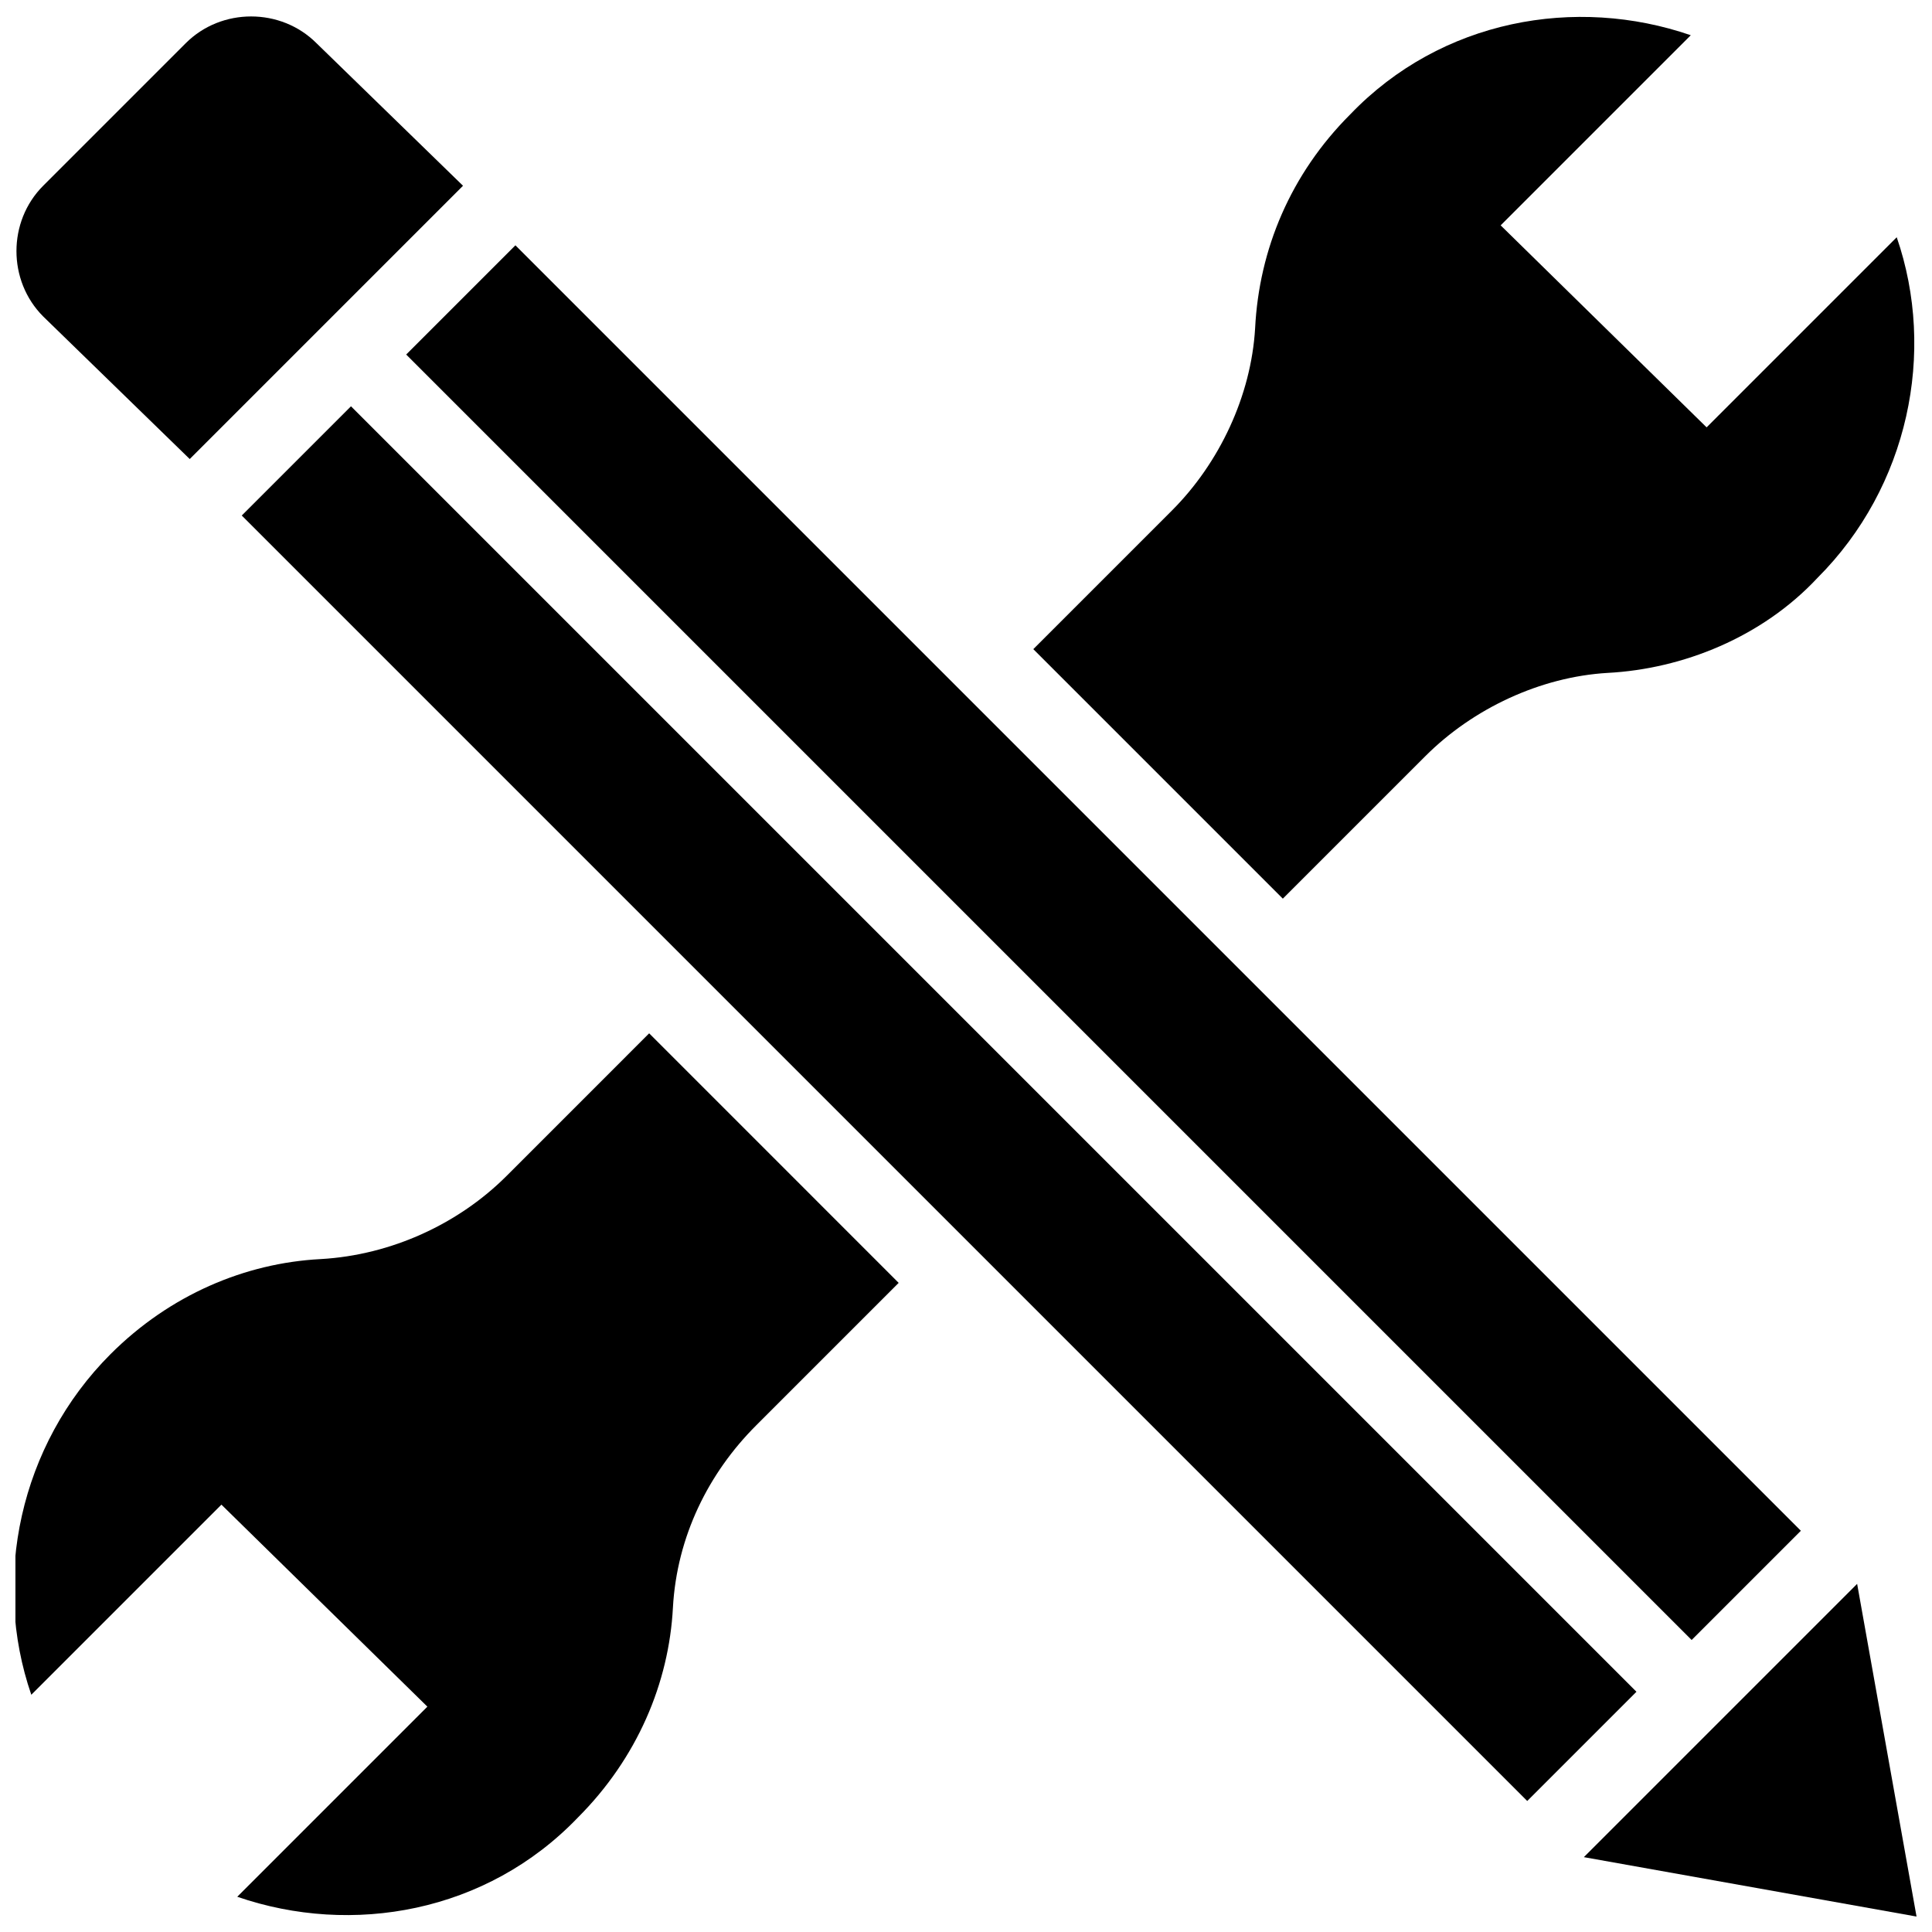
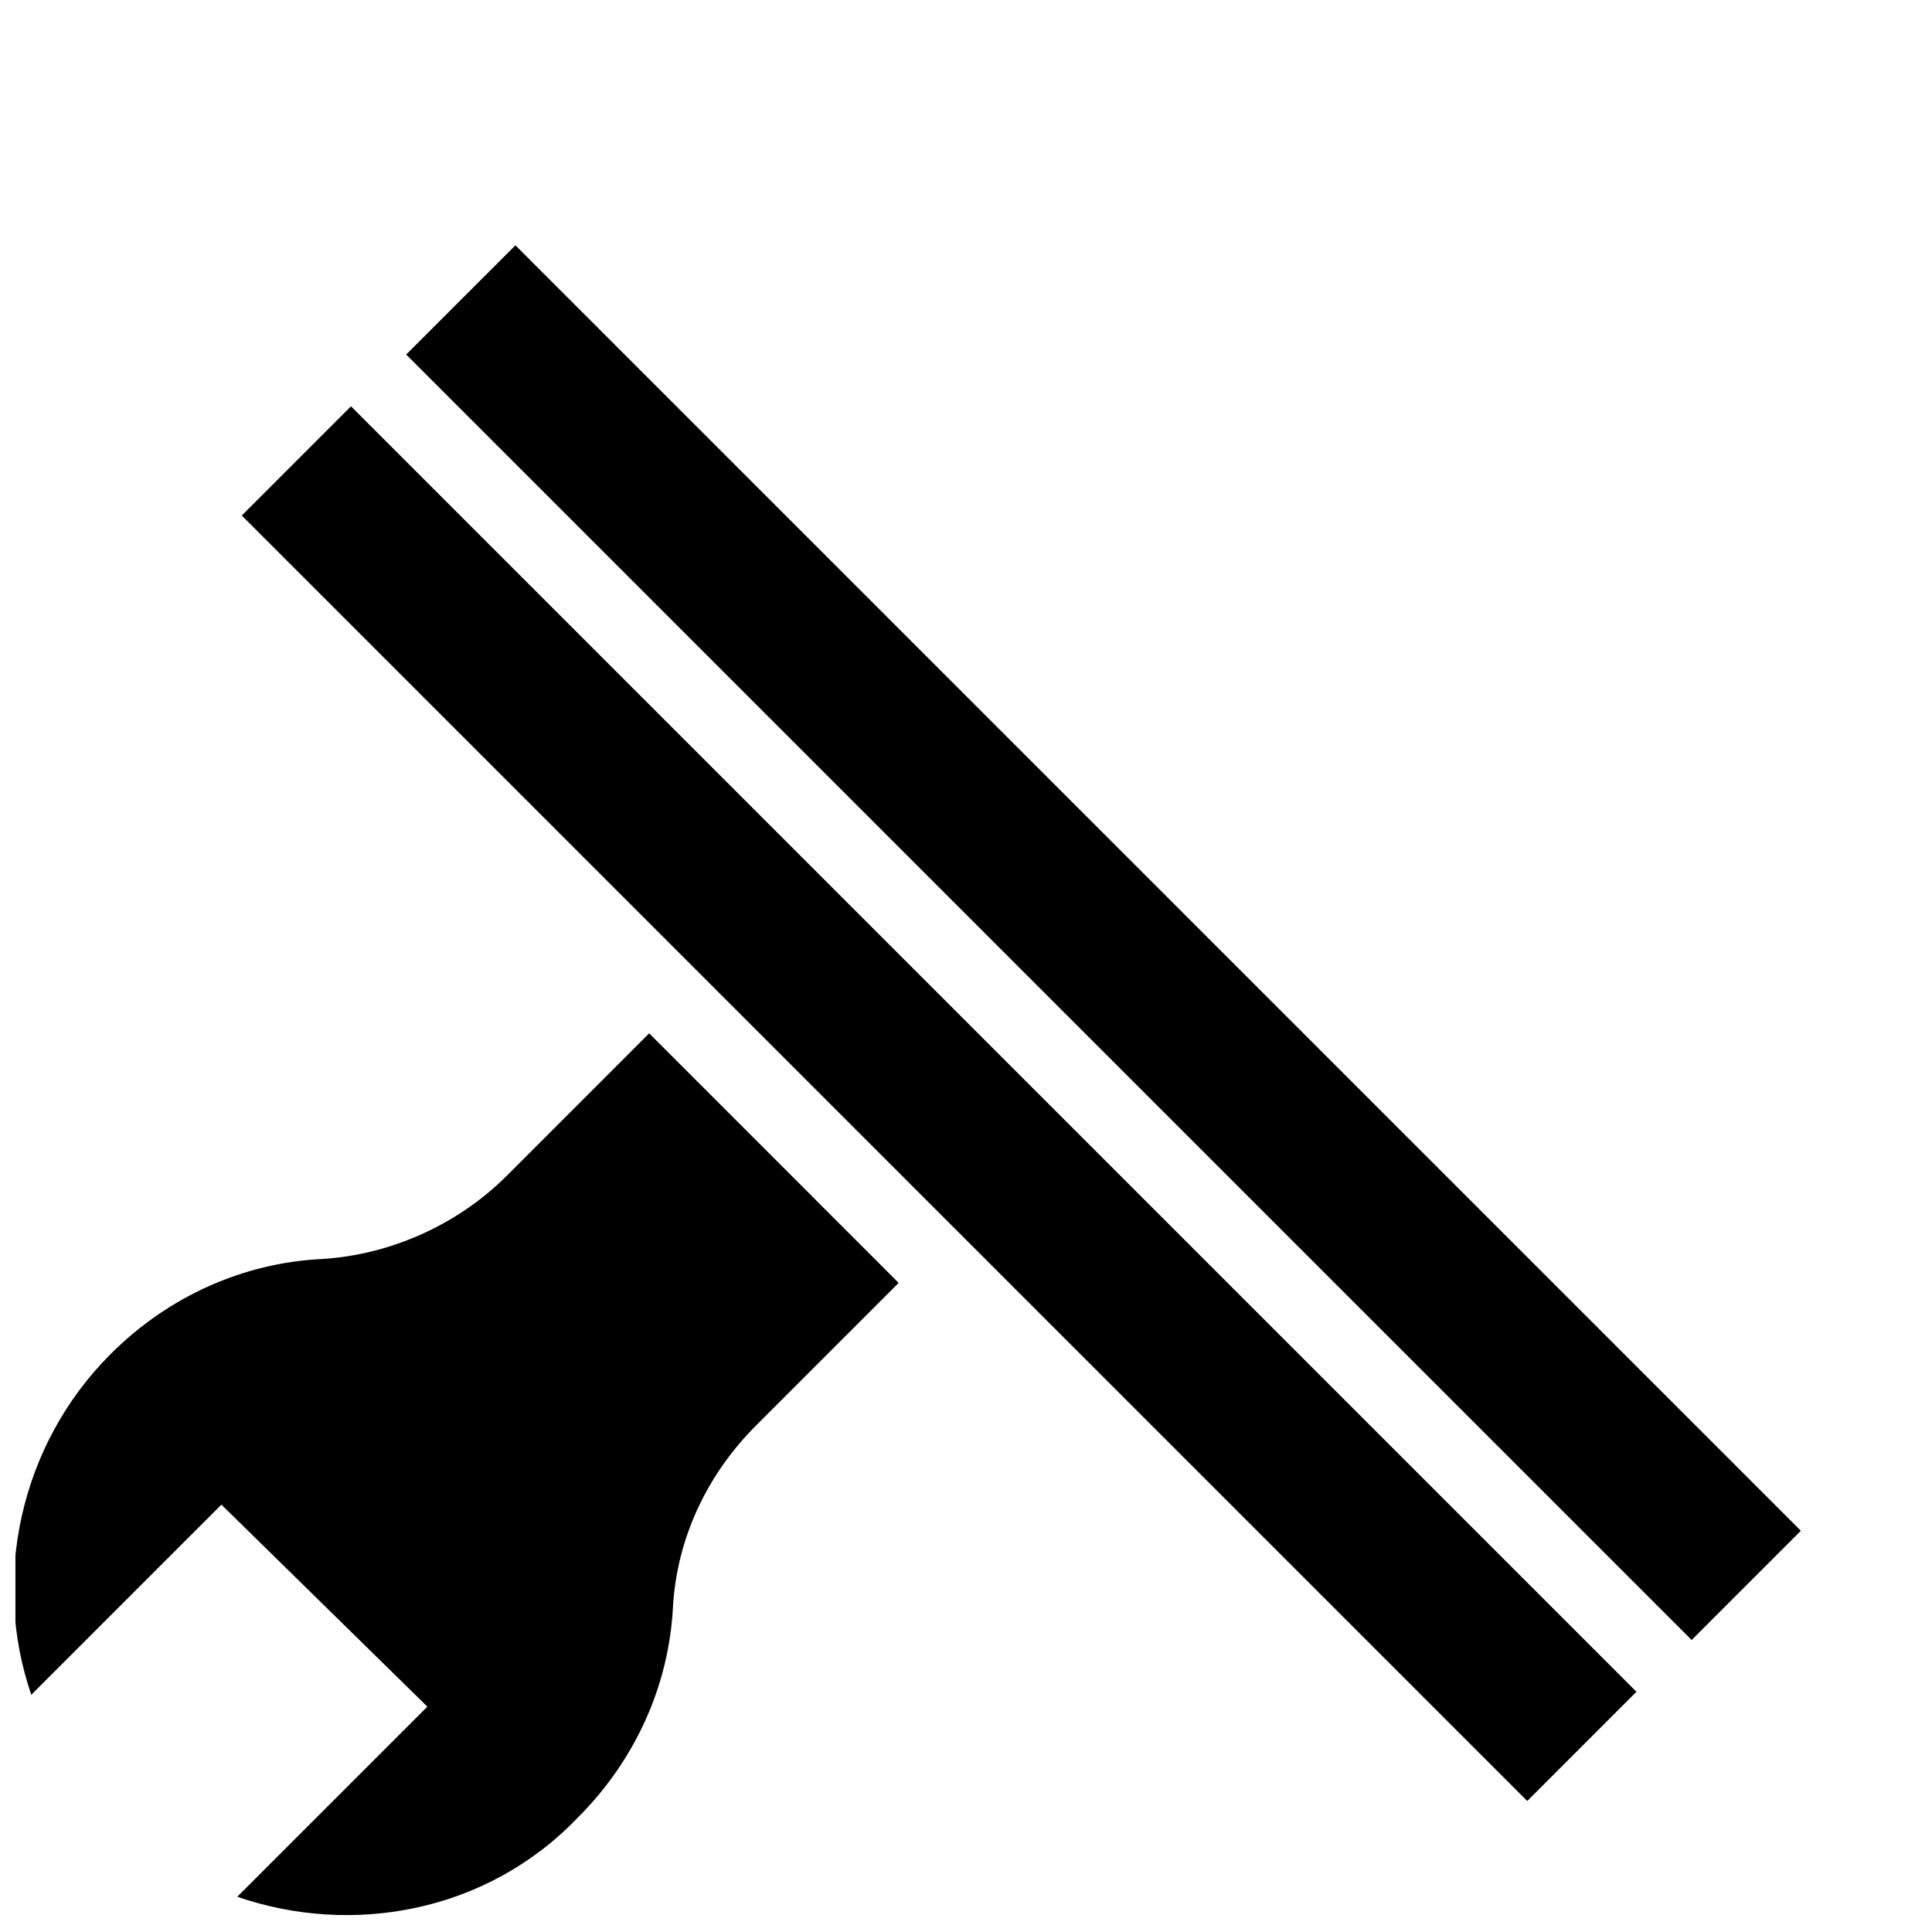
<svg xmlns="http://www.w3.org/2000/svg" width="800px" height="800px" version="1.1" viewBox="144 144 512 512">
  <defs>
    <clipPath id="d">
-       <path d="m563 563h88.902v88.902h-88.902z" />
-     </clipPath>
+       </clipPath>
    <clipPath id="c">
      <path d="m148.09 148.09h118.91v117.91h-118.91z" />
    </clipPath>
    <clipPath id="b">
      <path d="m148.09 417h234.91v234.9h-234.91z" />
    </clipPath>
    <clipPath id="a">
-       <path d="m417 148.09h234.9v234.91h-234.9z" />
-     </clipPath>
+       </clipPath>
  </defs>
  <g clip-path="url(#d)">
    <path d="m636.16 563.74-72.422 72.422 88.164 15.742z" />
  </g>
  <path d="m621.25 549.67-28.945 28.945-340.66-340.66 28.945-28.945z" />
  <path d="m208.07 280.62 28.945-28.945 340.66 340.66-28.945 28.945z" />
  <g clip-path="url(#c)">
-     <path d="m194.28 265.65 72.422-72.422-38.836-37.785c-9.445-9.445-25.191-9.445-34.637 0l-37.785 37.785c-9.445 9.445-9.445 25.191 0 34.637z" />
-   </g>
+     </g>
  <g clip-path="url(#b)">
    <path d="m278.25 455.63c-12.594 12.594-30.438 20.992-49.332 22.043-19.941 1.051-39.887 9.445-55.629 25.191-24.141 24.141-31.488 59.828-20.992 90.266l50.383-50.383 54.578 53.531-50.383 50.383c30.438 10.496 66.125 4.199 90.266-20.992 15.742-15.742 24.141-35.688 25.191-55.629 1.051-18.895 9.445-35.688 22.043-48.281l37.785-37.785-66.125-66.133z" />
  </g>
  <g clip-path="url(#a)">
    <path d="m521.75 344.37c12.594-12.594 30.438-20.992 48.281-22.043 19.941-1.051 40.934-9.445 55.629-25.191 24.141-24.141 31.488-59.828 20.992-90.266l-50.383 50.383-54.578-53.531 50.383-50.383c-30.438-10.496-66.125-4.199-90.266 20.992-15.742 15.742-24.141 35.688-25.191 56.68-1.051 17.844-9.445 35.688-22.043 48.281l-36.738 36.738 66.125 66.125z" />
  </g>
</svg>